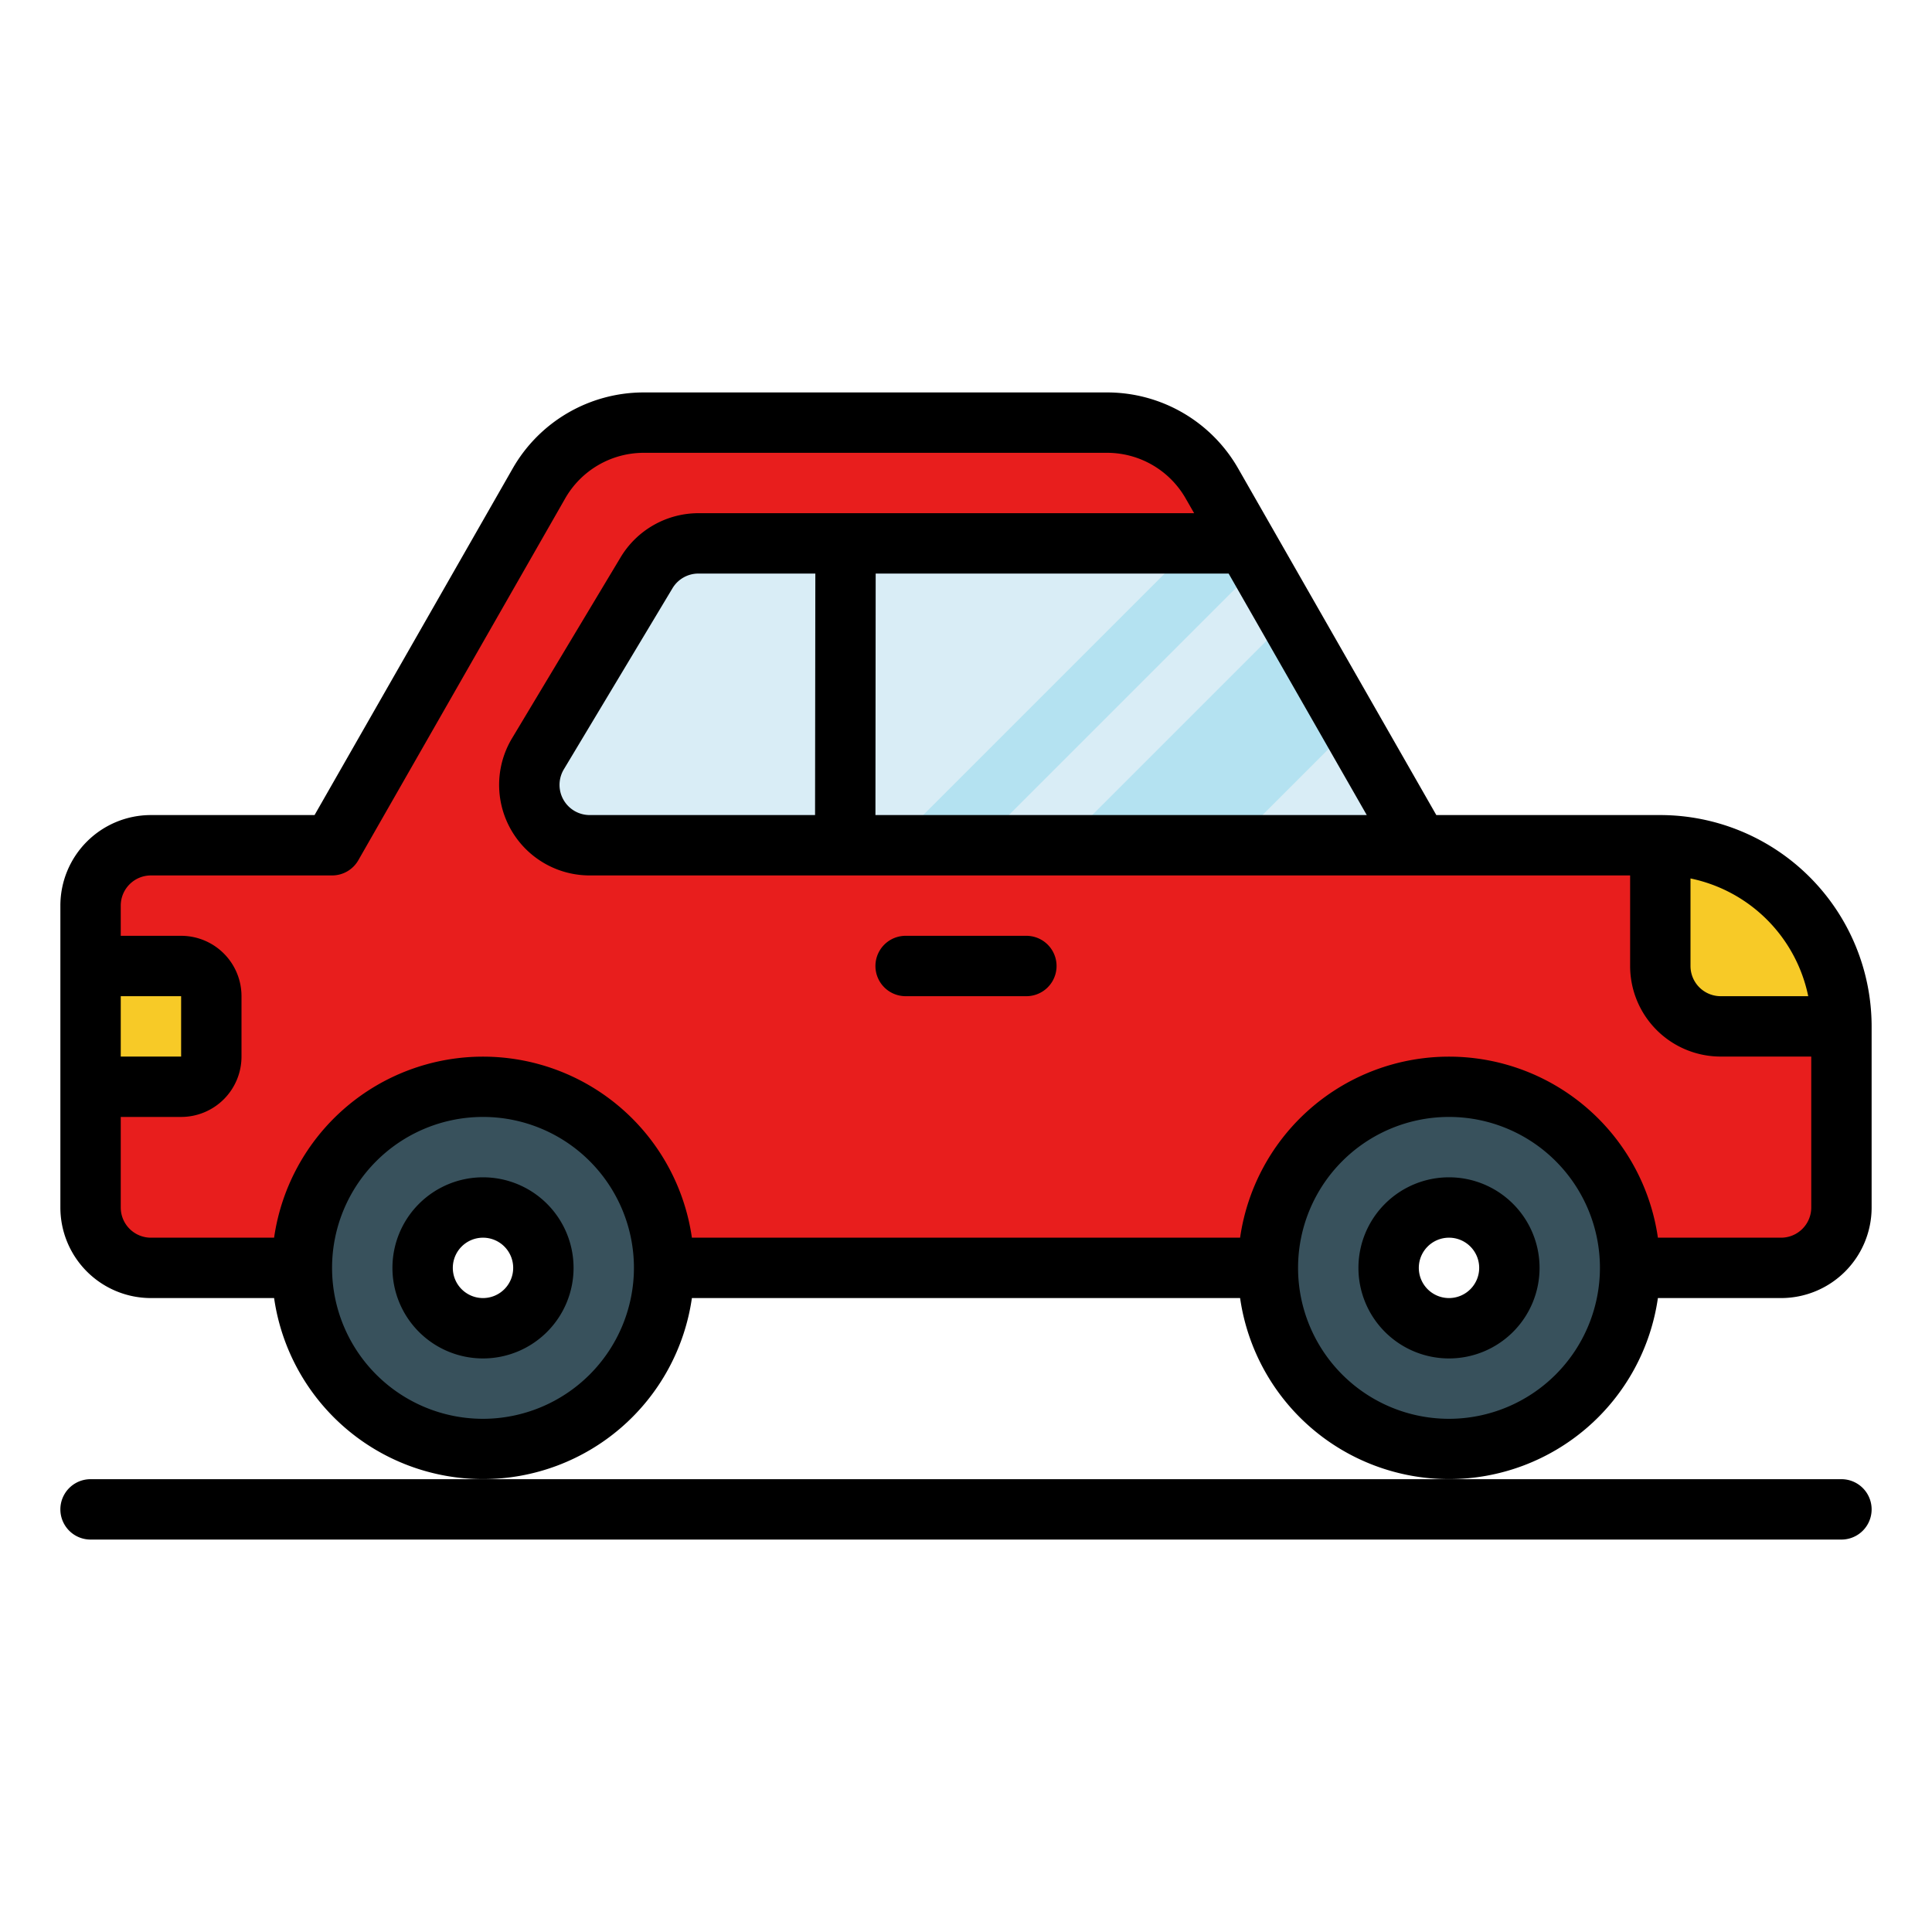
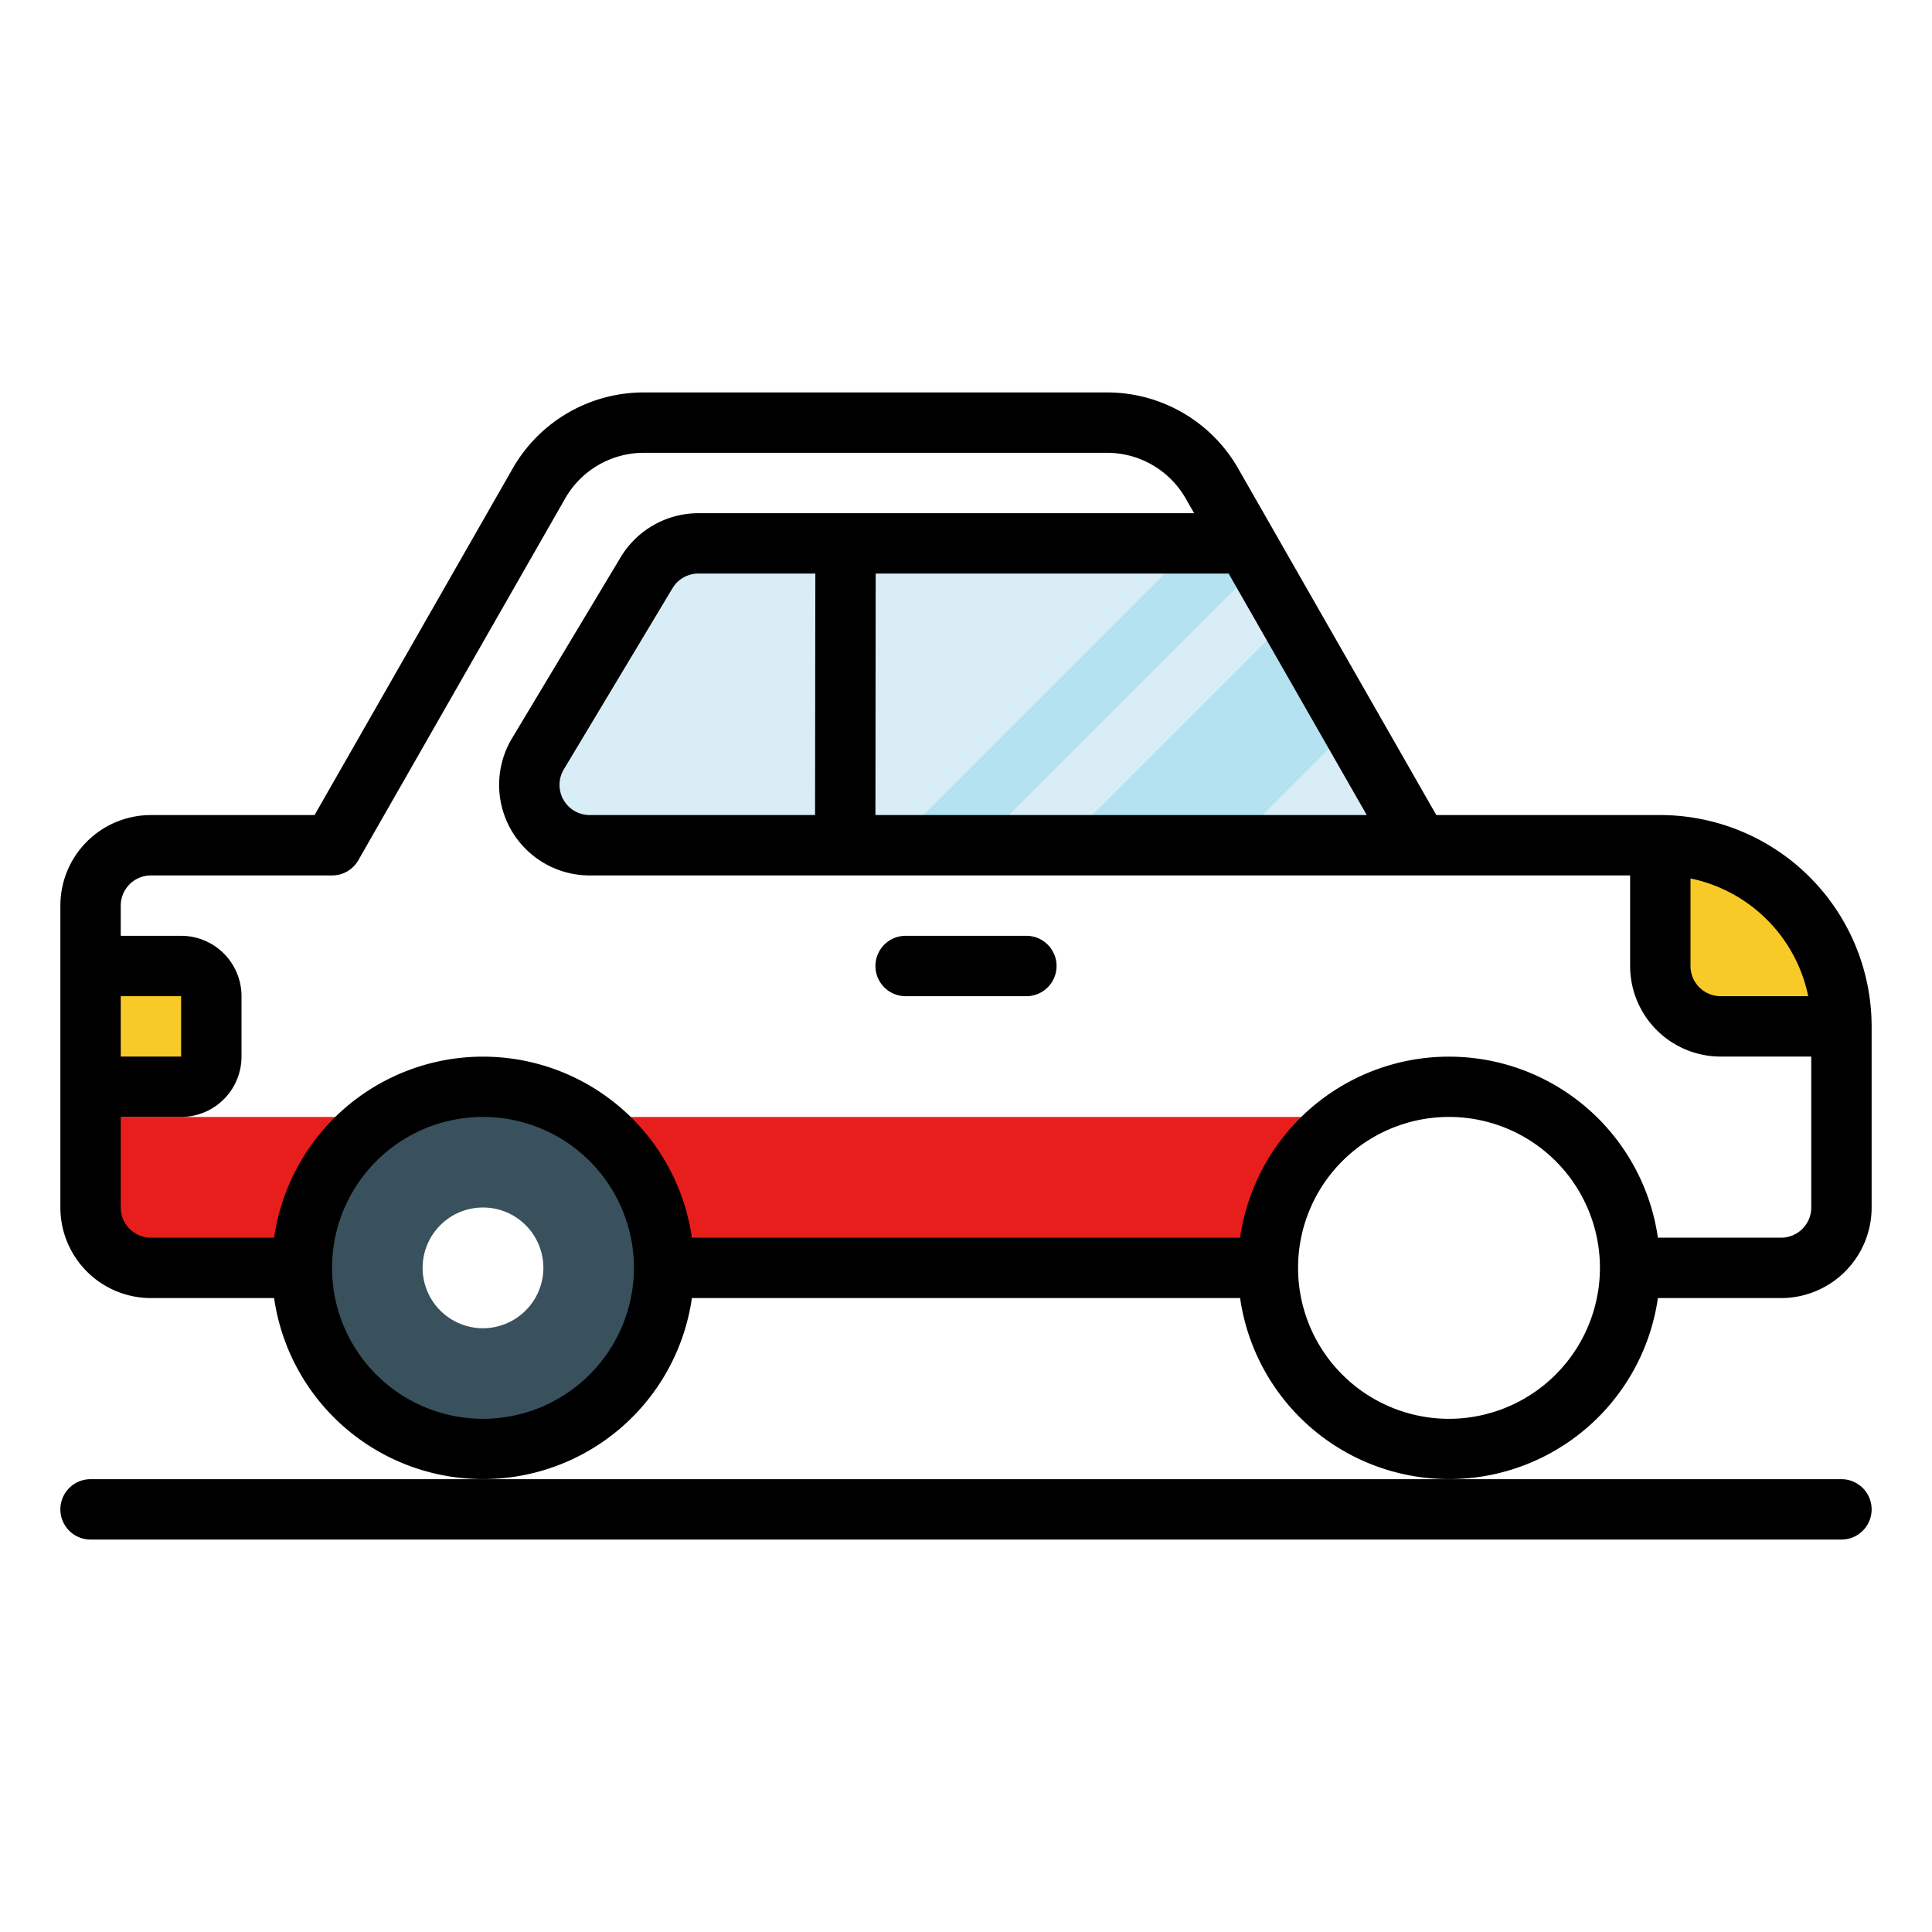
<svg xmlns="http://www.w3.org/2000/svg" viewBox="0 0 64 64">
  <g isolation="isolate">
    <g id="_08-Side-Car" data-name="08-Side-Car">
-       <path d="m57 34a2.006 2.006 0 0 1 -2-2v-4h-35.47a2 2 0 0 1 -1.71-3.03l3.6-6a2 2 0 0 1 1.71-.97h18.15l-1.13-1.98a4 4 0 0 0 -3.47-2.02h-15.36a4 4 0 0 0 -3.47 2.02l-6.85 11.98h-6a2.006 2.006 0 0 0 -2 2v2h3a1 1 0 0 1 1 1v2a1 1 0 0 1 -1 1h-3v4a2.006 2.006 0 0 0 2 2h5a6 6 0 0 1 12 0h20a6 6 0 0 1 12 0h5a2.006 2.006 0 0 0 2-2v-6z" fill="#e81e1d" />
      <path d="m47 28h-19l.01-10h13.27z" fill="#d9edf6" />
      <path d="m28.01 18-.01 10h-8.47a2 2 0 0 1 -1.71-3.03l3.6-6a2 2 0 0 1 1.71-.97z" fill="#d9edf6" />
      <path d="m61 34h-4a2.006 2.006 0 0 1 -2-2v-4a6 6 0 0 1 6 6z" fill="#f7ca27" />
      <path d="m7 33v2a1 1 0 0 1 -1 1h-3v-4h3a1 1 0 0 1 1 1z" fill="#f7ca27" />
-       <path d="m48 36a6 6 0 1 1 -6 6 6 6 0 0 1 6-6zm2 6a2 2 0 1 0 -2 2 2.006 2.006 0 0 0 2-2z" fill="#38515c" />
      <path d="m16 36a6 6 0 1 1 -6 6 6 6 0 0 1 6-6zm2 6a2 2 0 1 0 -2 2 2.006 2.006 0 0 0 2-2z" fill="#38515c" />
      <g fill="#e81e1d" mix-blend-mode="multiply">
-         <path d="m61 37v3a2.006 2.006 0 0 1 -2 2h-5a5.983 5.983 0 0 0 -2.69-5z" />
        <path d="m44.69 37a5.983 5.983 0 0 0 -2.69 5h-20a5.983 5.983 0 0 0 -2.69-5z" />
        <path d="m12.69 37a5.983 5.983 0 0 0 -2.69 5h-5a2.006 2.006 0 0 1 -2-2v-3z" />
      </g>
      <path d="m41.69 18.73-9.27 9.27h-2.84l10-10h1.42l.21-.12z" fill="#b4e2f1" />
      <path d="m44.75 24.07-3.93 3.93h-5.64l7.52-7.52z" fill="#b4e2f1" />
      <path d="m61 49h-58a1 1 0 0 0 0 2h58a1 1 0 0 0 0-2z" />
      <path d="m55 27h-7.42l-6.56-11.474a5 5 0 0 0 -4.34-2.526h-15.36a5 5 0 0 0 -4.339 2.523l-6.561 11.477h-5.42a3 3 0 0 0 -3 3v10a3 3 0 0 0 3 3h4.08a6.991 6.991 0 0 0 13.84 0h18.16a6.991 6.991 0 0 0 13.84 0h4.08a3 3 0 0 0 3-3v-6a7.008 7.008 0 0 0 -7-7zm4.9 6h-2.9a1 1 0 0 1 -1-1v-2.9a5.016 5.016 0 0 1 3.9 3.9zm-14.624-6h-16.276l.008-8h11.692zm-41.276 6h2v2h-2zm12 14a5 5 0 1 1 5-5 5.006 5.006 0 0 1 -5 5zm32 0a5 5 0 1 1 5-5 5.006 5.006 0 0 1 -5 5zm11-6h-4.08a6.991 6.991 0 0 0 -13.84 0h-18.16a6.991 6.991 0 0 0 -13.84 0h-4.08a1 1 0 0 1 -1-1v-3h2a2 2 0 0 0 2-2v-2a2 2 0 0 0 -2-2h-2v-1a1 1 0 0 1 1-1h6a1 1 0 0 0 .868-.5l6.851-11.983a3 3 0 0 1 2.601-1.517h15.36a3 3 0 0 1 2.6 1.517l.277.483h-16.427a3.013 3.013 0 0 0 -2.568 1.456l-3.6 6a3 3 0 0 0 2.568 4.544h34.47v3a3 3 0 0 0 3 3h3v5a1 1 0 0 1 -1 1zm-39.47-14a1 1 0 0 1 -.852-1.515l3.6-6a1 1 0 0 1 .852-.485h3.879l-.009 8z" />
-       <path d="m48 39a3 3 0 1 0 3 3 3 3 0 0 0 -3-3zm0 4a1 1 0 1 1 1-1 1 1 0 0 1 -1 1z" />
-       <path d="m16 39a3 3 0 1 0 3 3 3 3 0 0 0 -3-3zm0 4a1 1 0 1 1 1-1 1 1 0 0 1 -1 1z" />
      <path d="m34 31h-4a1 1 0 0 0 0 2h4a1 1 0 0 0 0-2z" />
    </g>
  </g>
</svg>